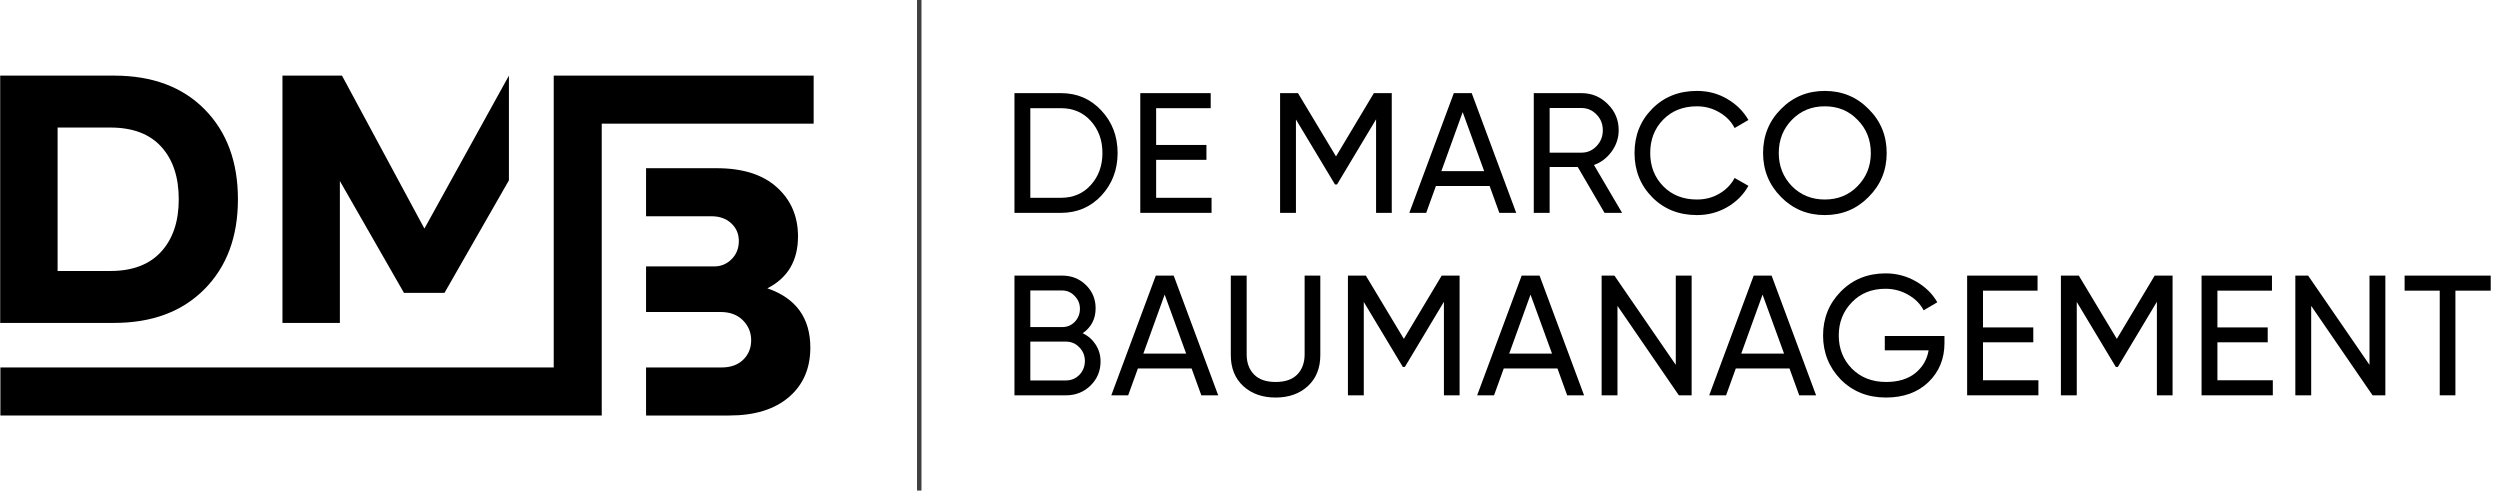
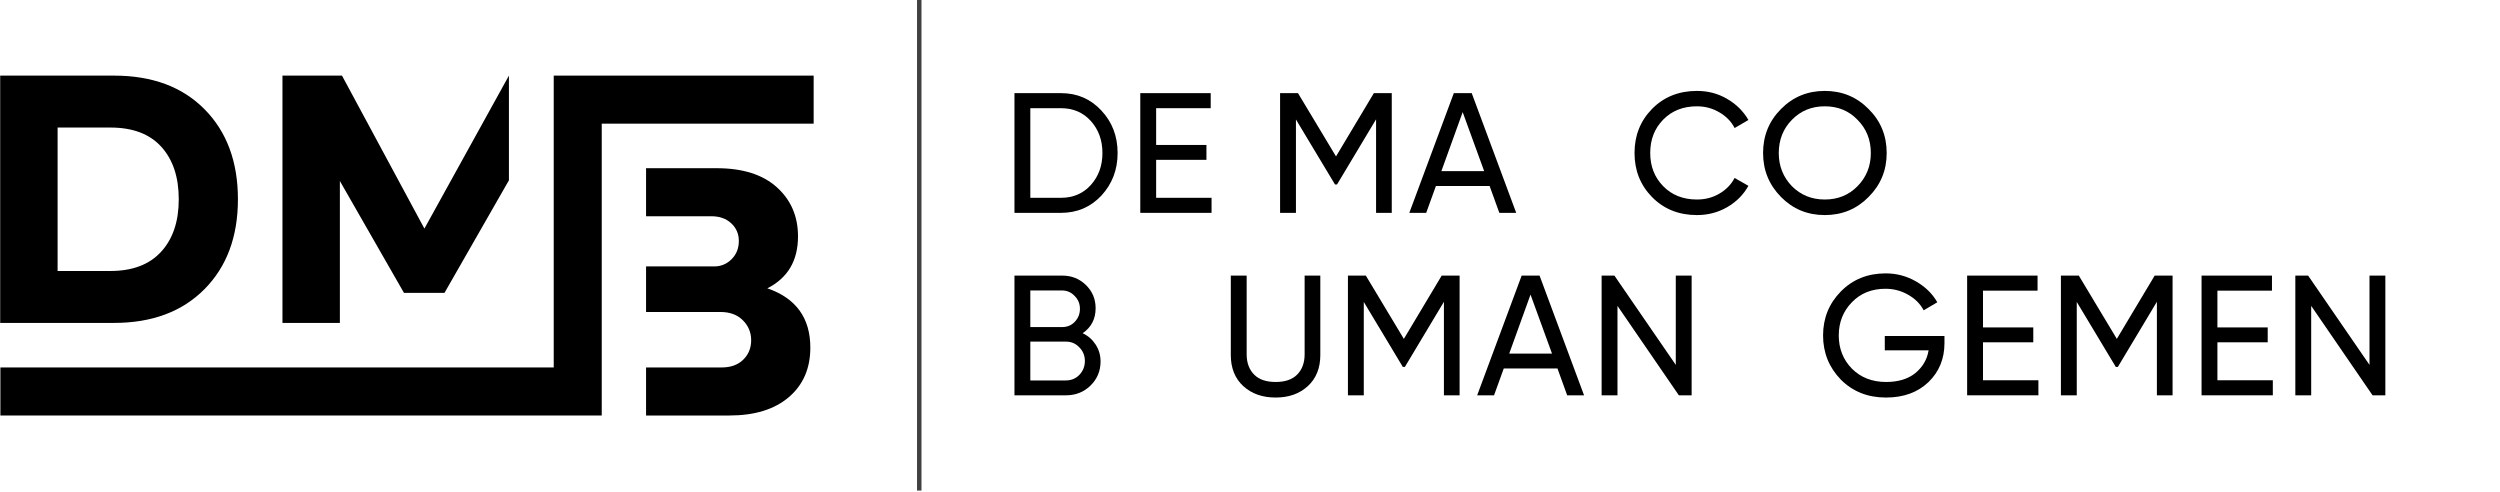
<svg xmlns="http://www.w3.org/2000/svg" xmlns:ns1="http://www.serif.com/" width="100%" height="100%" viewBox="0 0 2560 504" version="1.1" xml:space="preserve" style="fill-rule:evenodd;clip-rule:evenodd;stroke-linejoin:round;stroke-miterlimit:2;">
  <g transform="matrix(11.36,0,0,11.36,-2310.19,-5777.77)">
    <g id="_2" ns1:id="2">
      <g>
        <g transform="matrix(0.087,0,0,0.087,280.843,498.394)">
          <g transform="matrix(176.644,0,0,177.19,147.252,337.92)">
            <path d="M0.348,-0.7C0.443,-0.7 0.522,-0.666 0.585,-0.598C0.648,-0.531 0.68,-0.448 0.68,-0.35C0.68,-0.252 0.648,-0.169 0.585,-0.101C0.522,-0.034 0.443,-0 0.348,-0L0.075,-0L0.075,-0.7L0.348,-0.7ZM0.348,-0.088C0.419,-0.088 0.478,-0.113 0.523,-0.163C0.568,-0.213 0.591,-0.275 0.591,-0.35C0.591,-0.425 0.568,-0.487 0.523,-0.537C0.478,-0.587 0.419,-0.612 0.348,-0.612L0.168,-0.612L0.168,-0.088L0.348,-0.088Z" style="fill-rule:nonzero;" />
          </g>
          <g transform="matrix(176.644,0,0,177.19,277.615,337.92)">
            <path d="M0.168,-0.088L0.493,-0.088L0.493,-0L0.075,-0L0.075,-0.7L0.488,-0.7L0.488,-0.612L0.168,-0.612L0.168,-0.397L0.463,-0.397L0.463,-0.31L0.168,-0.31L0.168,-0.088Z" style="fill-rule:nonzero;" />
          </g>
          <g transform="matrix(176.644,0,0,177.19,422.464,337.92)">
            <path d="M0.73,-0.7L0.73,-0L0.638,-0L0.638,-0.547L0.409,-0.166L0.397,-0.166L0.168,-0.546L0.168,-0L0.075,-0L0.075,-0.7L0.18,-0.7L0.403,-0.33L0.625,-0.7L0.73,-0.7Z" style="fill-rule:nonzero;" />
          </g>
          <g transform="matrix(176.644,0,0,177.19,568.195,337.92)">
            <path d="M0.536,-0L0.479,-0.157L0.164,-0.157L0.107,-0L0.008,-0L0.269,-0.7L0.374,-0.7L0.635,-0L0.536,-0ZM0.196,-0.244L0.447,-0.244L0.321,-0.589L0.196,-0.244Z" style="fill-rule:nonzero;" />
          </g>
          <g transform="matrix(176.644,0,0,177.19,685.31,337.92)">
-             <path d="M0.49,-0L0.333,-0.268L0.168,-0.268L0.168,-0L0.075,-0L0.075,-0.7L0.355,-0.7C0.415,-0.7 0.466,-0.679 0.509,-0.636C0.552,-0.594 0.573,-0.543 0.573,-0.483C0.573,-0.438 0.559,-0.396 0.532,-0.359C0.505,-0.322 0.471,-0.295 0.428,-0.28L0.593,-0L0.49,-0ZM0.168,-0.613L0.168,-0.352L0.355,-0.352C0.39,-0.352 0.419,-0.365 0.443,-0.39C0.468,-0.416 0.48,-0.447 0.48,-0.483C0.48,-0.519 0.468,-0.55 0.443,-0.575C0.419,-0.6 0.39,-0.613 0.355,-0.613L0.168,-0.613Z" style="fill-rule:nonzero;" />
-           </g>
+             </g>
          <g transform="matrix(176.644,0,0,177.19,796.241,337.92)">
            <path d="M0.404,0.013C0.298,0.013 0.21,-0.022 0.141,-0.092C0.072,-0.162 0.038,-0.248 0.038,-0.35C0.038,-0.452 0.072,-0.538 0.141,-0.608C0.21,-0.678 0.298,-0.713 0.404,-0.713C0.468,-0.713 0.527,-0.698 0.58,-0.667C0.634,-0.636 0.676,-0.595 0.706,-0.543L0.625,-0.496C0.605,-0.535 0.575,-0.565 0.535,-0.588C0.496,-0.611 0.452,-0.623 0.404,-0.623C0.323,-0.623 0.257,-0.597 0.206,-0.545C0.155,-0.493 0.13,-0.428 0.13,-0.35C0.13,-0.273 0.155,-0.208 0.206,-0.156C0.257,-0.104 0.323,-0.078 0.404,-0.078C0.452,-0.078 0.496,-0.089 0.535,-0.112C0.575,-0.135 0.605,-0.166 0.625,-0.204L0.706,-0.158C0.677,-0.106 0.635,-0.064 0.581,-0.033C0.527,-0.002 0.468,0.013 0.404,0.013Z" style="fill-rule:nonzero;" />
          </g>
          <g transform="matrix(176.644,0,0,177.19,929.429,337.92)">
            <path d="M0.657,-0.093C0.587,-0.022 0.501,0.013 0.4,0.013C0.299,0.013 0.213,-0.022 0.143,-0.093C0.073,-0.164 0.038,-0.249 0.038,-0.35C0.038,-0.451 0.073,-0.537 0.143,-0.607C0.213,-0.678 0.299,-0.713 0.4,-0.713C0.501,-0.713 0.587,-0.678 0.657,-0.607C0.728,-0.537 0.763,-0.451 0.763,-0.35C0.763,-0.249 0.728,-0.164 0.657,-0.093ZM0.207,-0.156C0.259,-0.104 0.323,-0.078 0.4,-0.078C0.477,-0.078 0.541,-0.104 0.592,-0.156C0.644,-0.209 0.67,-0.273 0.67,-0.35C0.67,-0.427 0.644,-0.492 0.592,-0.544C0.541,-0.597 0.477,-0.623 0.4,-0.623C0.323,-0.623 0.259,-0.597 0.207,-0.544C0.156,-0.492 0.13,-0.427 0.13,-0.35C0.13,-0.273 0.156,-0.209 0.207,-0.156Z" style="fill-rule:nonzero;" />
          </g>
          <g transform="matrix(176.644,0,0,177.19,147.252,526.971)">
            <path d="M0.475,-0.363C0.507,-0.348 0.532,-0.326 0.551,-0.297C0.57,-0.268 0.58,-0.235 0.58,-0.198C0.58,-0.142 0.56,-0.095 0.521,-0.057C0.482,-0.019 0.434,-0 0.377,-0L0.075,-0L0.075,-0.7L0.355,-0.7C0.41,-0.7 0.456,-0.682 0.494,-0.645C0.532,-0.608 0.551,-0.563 0.551,-0.509C0.551,-0.447 0.526,-0.398 0.475,-0.363ZM0.355,-0.613L0.168,-0.613L0.168,-0.399L0.355,-0.399C0.384,-0.399 0.409,-0.409 0.429,-0.43C0.449,-0.451 0.459,-0.476 0.459,-0.506C0.459,-0.535 0.449,-0.56 0.428,-0.581C0.408,-0.602 0.384,-0.613 0.355,-0.613ZM0.377,-0.087C0.408,-0.087 0.435,-0.098 0.456,-0.12C0.477,-0.142 0.488,-0.169 0.488,-0.201C0.488,-0.232 0.477,-0.259 0.455,-0.281C0.434,-0.303 0.408,-0.314 0.377,-0.314L0.168,-0.314L0.168,-0.087L0.377,-0.087Z" style="fill-rule:nonzero;" />
          </g>
          <g transform="matrix(176.644,0,0,177.19,259.421,526.971)">
-             <path d="M0.536,-0L0.479,-0.157L0.164,-0.157L0.107,-0L0.008,-0L0.269,-0.7L0.374,-0.7L0.635,-0L0.536,-0ZM0.196,-0.244L0.447,-0.244L0.321,-0.589L0.196,-0.244Z" style="fill-rule:nonzero;" />
-           </g>
+             </g>
          <g transform="matrix(176.644,0,0,177.19,372.992,526.971)">
            <path d="M0.518,-0.054C0.469,-0.009 0.406,0.013 0.329,0.013C0.252,0.013 0.188,-0.009 0.139,-0.054C0.09,-0.099 0.066,-0.16 0.066,-0.235L0.066,-0.7L0.159,-0.7L0.159,-0.239C0.159,-0.19 0.174,-0.15 0.203,-0.121C0.232,-0.092 0.274,-0.078 0.329,-0.078C0.384,-0.078 0.426,-0.092 0.455,-0.121C0.484,-0.15 0.499,-0.19 0.499,-0.239L0.499,-0.7L0.591,-0.7L0.591,-0.235C0.591,-0.16 0.567,-0.099 0.518,-0.054Z" style="fill-rule:nonzero;" />
          </g>
          <g transform="matrix(176.644,0,0,177.19,492.757,526.971)">
            <path d="M0.73,-0.7L0.73,-0L0.638,-0L0.638,-0.547L0.409,-0.166L0.397,-0.166L0.168,-0.546L0.168,-0L0.075,-0L0.075,-0.7L0.18,-0.7L0.403,-0.33L0.625,-0.7L0.73,-0.7Z" style="fill-rule:nonzero;" />
          </g>
          <g transform="matrix(176.644,0,0,177.19,638.489,526.971)">
            <path d="M0.536,-0L0.479,-0.157L0.164,-0.157L0.107,-0L0.008,-0L0.269,-0.7L0.374,-0.7L0.635,-0L0.536,-0ZM0.196,-0.244L0.447,-0.244L0.321,-0.589L0.196,-0.244Z" style="fill-rule:nonzero;" />
          </g>
          <g transform="matrix(176.644,0,0,177.19,755.604,526.971)">
            <path d="M0.51,-0.7L0.603,-0.7L0.603,-0L0.528,-0L0.168,-0.523L0.168,-0L0.075,-0L0.075,-0.7L0.15,-0.7L0.51,-0.178L0.51,-0.7Z" style="fill-rule:nonzero;" />
          </g>
          <g transform="matrix(176.644,0,0,177.19,878.902,526.971)">
-             <path d="M0.536,-0L0.479,-0.157L0.164,-0.157L0.107,-0L0.008,-0L0.269,-0.7L0.374,-0.7L0.635,-0L0.536,-0ZM0.196,-0.244L0.447,-0.244L0.321,-0.589L0.196,-0.244Z" style="fill-rule:nonzero;" />
-           </g>
+             </g>
          <g transform="matrix(176.644,0,0,177.19,991.587,526.971)">
            <path d="M0.75,-0.347L0.75,-0.305C0.75,-0.214 0.719,-0.138 0.656,-0.077C0.593,-0.017 0.51,0.013 0.407,0.013C0.3,0.013 0.212,-0.022 0.142,-0.092C0.073,-0.163 0.038,-0.249 0.038,-0.35C0.038,-0.451 0.073,-0.537 0.142,-0.607C0.212,-0.678 0.3,-0.713 0.405,-0.713C0.47,-0.713 0.529,-0.697 0.583,-0.666C0.637,-0.635 0.679,-0.595 0.708,-0.544L0.628,-0.497C0.608,-0.535 0.578,-0.565 0.537,-0.588C0.497,-0.611 0.453,-0.623 0.404,-0.623C0.324,-0.623 0.258,-0.597 0.207,-0.544C0.156,-0.492 0.13,-0.427 0.13,-0.35C0.13,-0.273 0.156,-0.208 0.207,-0.156C0.259,-0.104 0.326,-0.078 0.408,-0.078C0.478,-0.078 0.535,-0.095 0.578,-0.129C0.621,-0.164 0.648,-0.208 0.657,-0.263L0.4,-0.263L0.4,-0.347L0.75,-0.347Z" style="fill-rule:nonzero;" />
          </g>
          <g transform="matrix(176.644,0,0,177.19,1134.32,526.971)">
            <path d="M0.168,-0.088L0.493,-0.088L0.493,-0L0.075,-0L0.075,-0.7L0.488,-0.7L0.488,-0.612L0.168,-0.612L0.168,-0.397L0.463,-0.397L0.463,-0.31L0.168,-0.31L0.168,-0.088Z" style="fill-rule:nonzero;" />
          </g>
          <g transform="matrix(176.644,0,0,177.19,1231.47,526.971)">
            <path d="M0.73,-0.7L0.73,-0L0.638,-0L0.638,-0.547L0.409,-0.166L0.397,-0.166L0.168,-0.546L0.168,-0L0.075,-0L0.075,-0.7L0.18,-0.7L0.403,-0.33L0.625,-0.7L0.73,-0.7Z" style="fill-rule:nonzero;" />
          </g>
          <g transform="matrix(176.644,0,0,177.19,1377.2,526.971)">
            <path d="M0.168,-0.088L0.493,-0.088L0.493,-0L0.075,-0L0.075,-0.7L0.488,-0.7L0.488,-0.612L0.168,-0.612L0.168,-0.397L0.463,-0.397L0.463,-0.31L0.168,-0.31L0.168,-0.088Z" style="fill-rule:nonzero;" />
          </g>
          <g transform="matrix(176.644,0,0,177.19,1474.36,526.971)">
            <path d="M0.51,-0.7L0.603,-0.7L0.603,-0L0.528,-0L0.168,-0.523L0.168,-0L0.075,-0L0.075,-0.7L0.15,-0.7L0.51,-0.178L0.51,-0.7Z" style="fill-rule:nonzero;" />
          </g>
          <g transform="matrix(176.644,0,0,177.19,1597.65,526.971)">
-             <path d="M0.523,-0.7L0.523,-0.612L0.316,-0.612L0.316,-0L0.224,-0L0.224,-0.612L0.018,-0.612L0.018,-0.7L0.523,-0.7Z" style="fill-rule:nonzero;" />
-           </g>
+             </g>
        </g>
        <g transform="matrix(0.535,0,0,0.535,84.15,357.172)">
          <g transform="matrix(1,0,0,1,10.001,0.661)">
            <path d="M212.857,336.801L212.857,295.134L232.024,295.134C238.472,295.134 243.566,297.029 247.304,300.819C251.043,304.609 252.912,309.658 252.912,315.968C252.912,322.277 251.033,327.327 247.275,331.116C243.516,334.906 238.433,336.801 232.024,336.801L212.857,336.801ZM231.431,303.884L222.53,303.884L222.53,328.051L231.431,328.051C235.149,328.051 237.998,326.97 239.976,324.807C241.954,322.644 242.943,319.698 242.943,315.968C242.943,312.237 241.964,309.291 240.005,307.128C238.047,304.966 235.189,303.884 231.431,303.884Z" style="fill-rule:nonzero;" />
          </g>
          <g transform="matrix(1,0,0,1,9.613,0.661)">
            <path d="M270.477,336.801L260.804,336.801L260.804,295.134L270.833,295.134L284.719,320.908L298.96,295.134L298.96,312.773L288.101,331.741L281.277,331.741L270.477,312.892L270.477,336.801Z" style="fill-rule:nonzero;" />
          </g>
          <g transform="matrix(1,0,0,1,3.192,16.261)">
            <path d="M328.487,295.134L340.38,295.134C344.771,295.134 348.154,296.206 350.527,298.349C352.901,300.491 354.088,303.249 354.088,306.622C354.088,310.71 352.367,313.626 348.925,315.372C353.752,317.039 356.165,320.372 356.165,325.372C356.165,328.864 354.958,331.642 352.545,333.706C350.132,335.769 346.789,336.801 342.516,336.801L328.487,336.801L328.487,328.706L341.211,328.706C342.754,328.706 343.97,328.269 344.86,327.396C345.751,326.523 346.196,325.432 346.196,324.122C346.196,322.813 345.731,321.692 344.801,320.759C343.871,319.827 342.615,319.361 341.033,319.361L328.487,319.361L328.487,311.682L339.965,311.682C341.112,311.682 342.091,311.275 342.902,310.462C343.713,309.648 344.119,308.626 344.119,307.396C344.119,306.206 343.693,305.214 342.843,304.42C341.992,303.626 340.875,303.23 339.49,303.23L328.487,303.23L328.487,295.134Z" />
          </g>
          <g transform="matrix(7.222,0,0,1,-2149.44,16.261)">
            <path d="M342.516,336.801L328.487,336.801L328.487,328.706L341.396,328.706L341.396,279.534L347.46,279.534L347.46,287.629L342.516,287.629L342.516,336.801Z" />
          </g>
        </g>
        <g transform="matrix(1,0,0,1,-0.628,4.049)">
          <rect x="286.651" y="504.556" width="0.402" height="44.222" style="fill-opacity:0.75;" />
        </g>
      </g>
    </g>
  </g>
</svg>